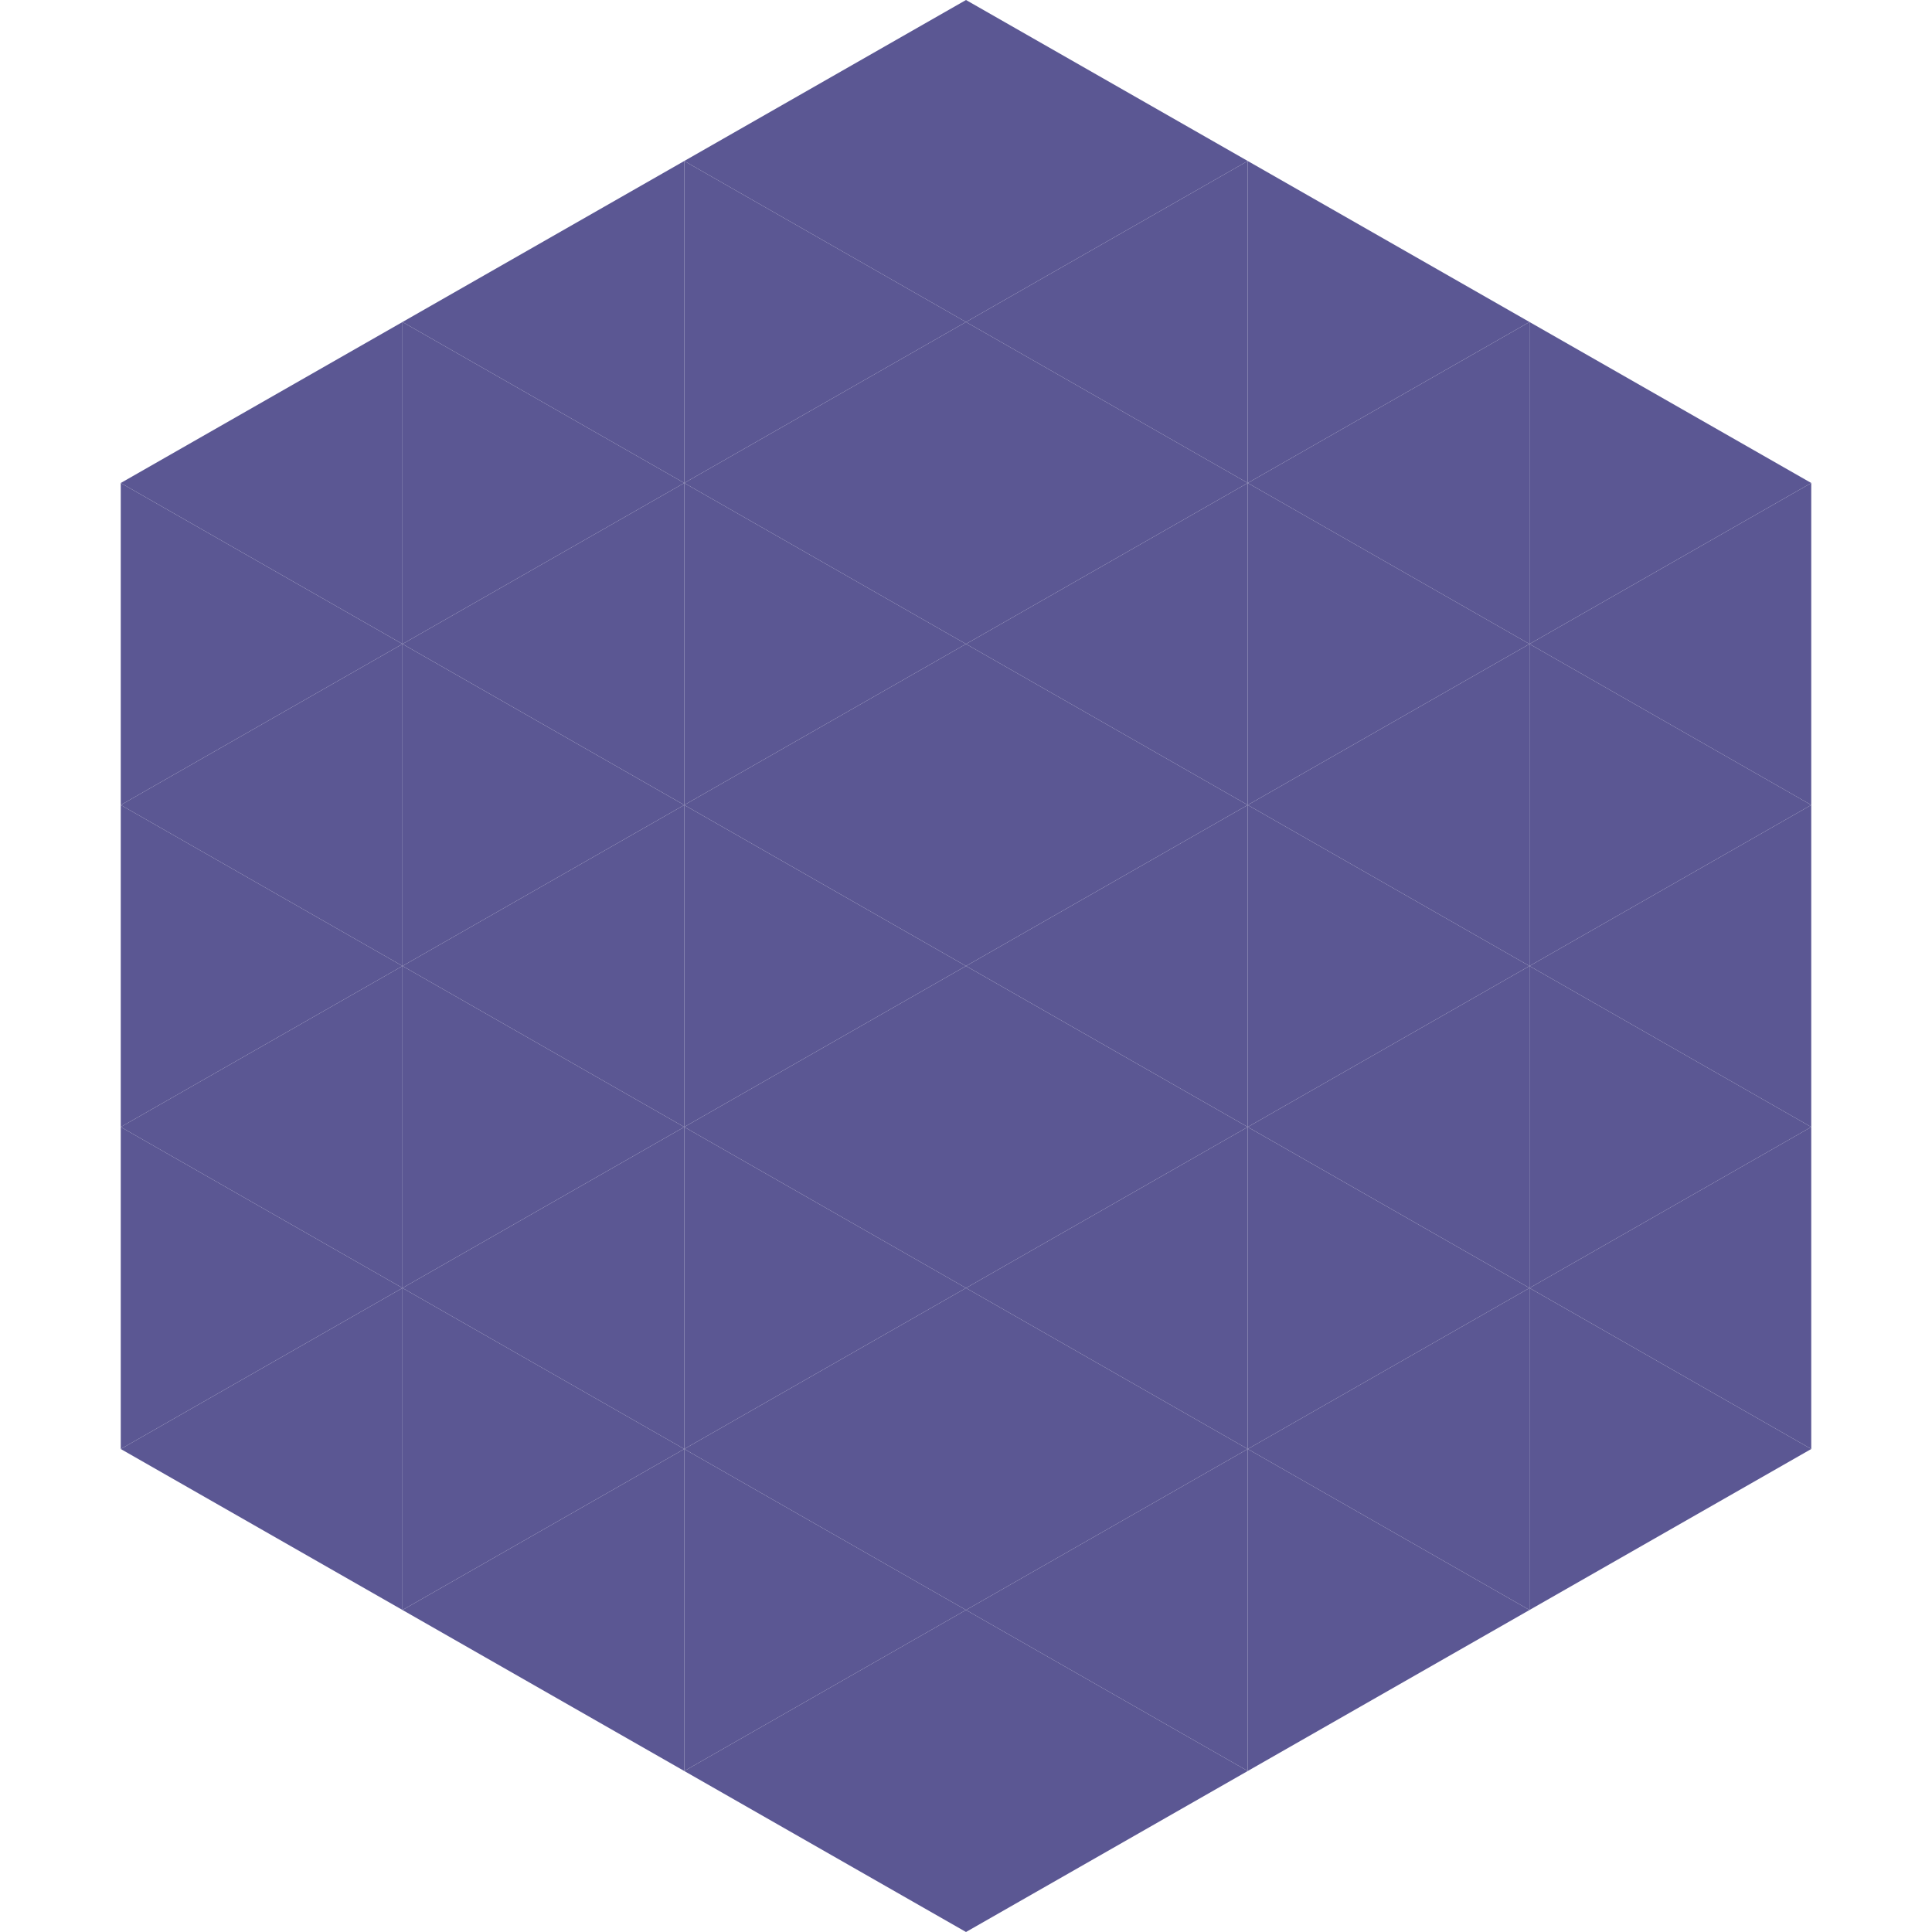
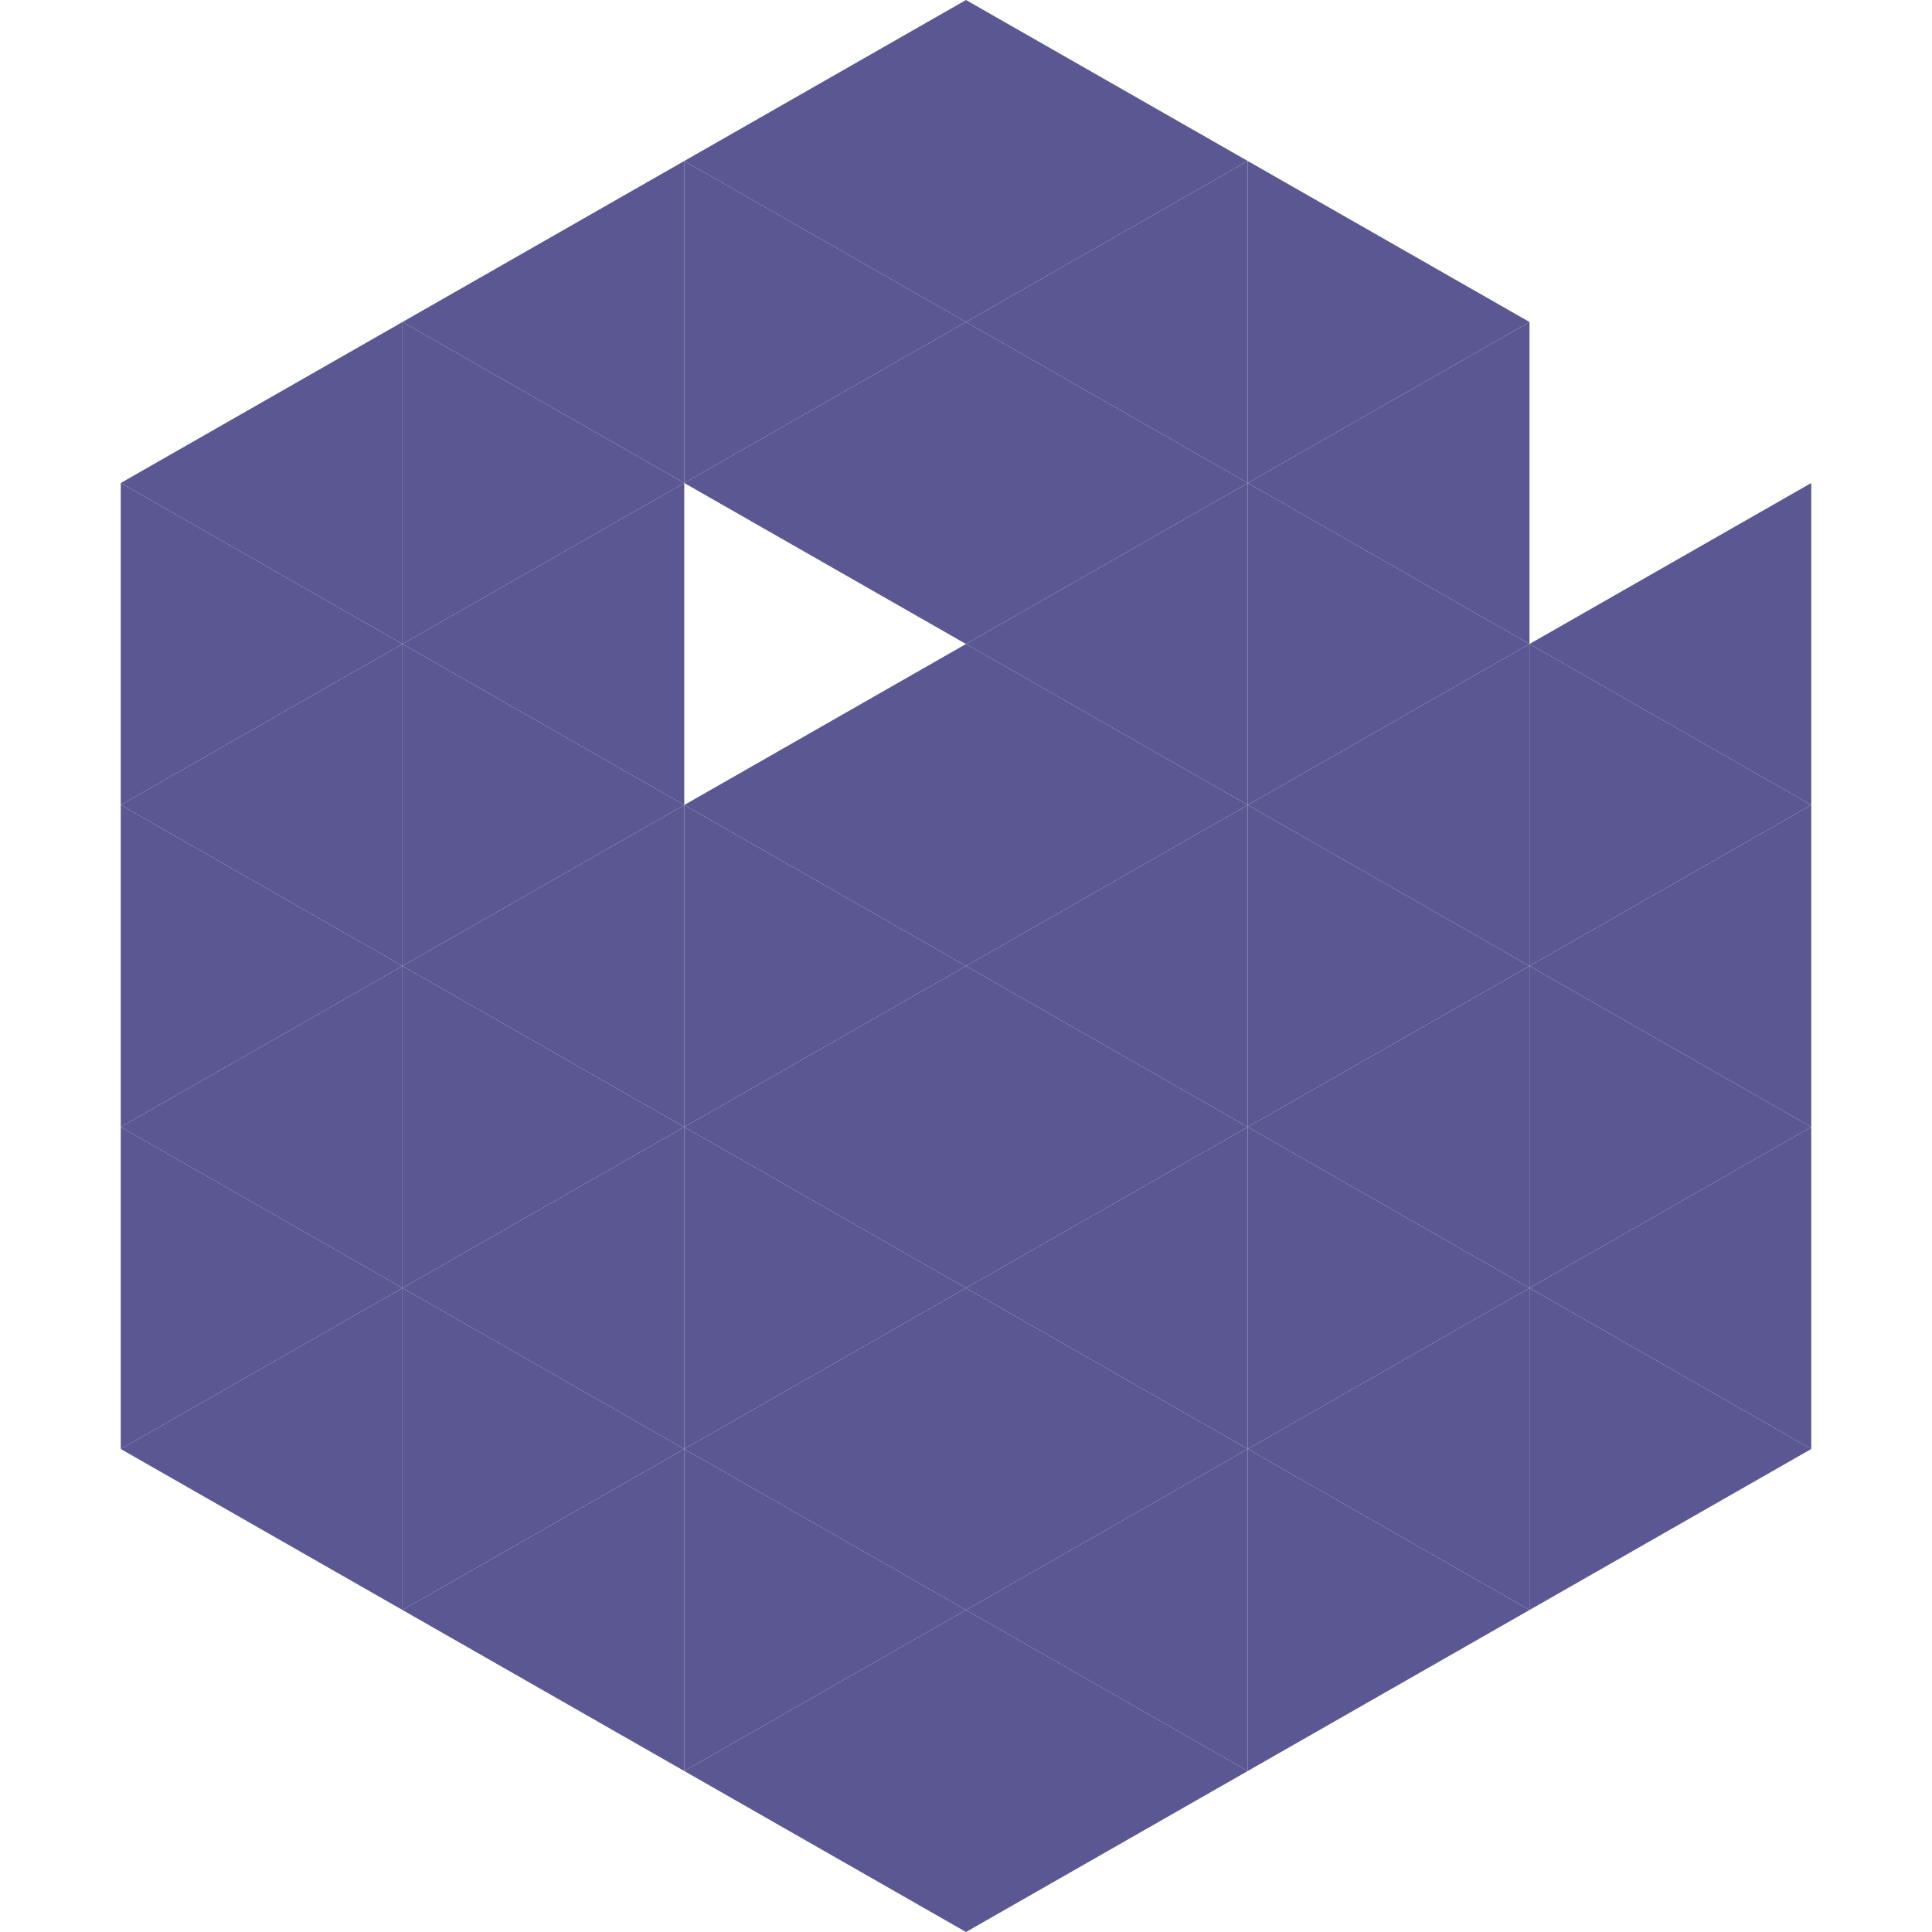
<svg xmlns="http://www.w3.org/2000/svg" width="240" height="240">
  <polygon points="50,40 15,60 50,80" style="fill:rgb(91,87,147)" />
-   <polygon points="190,40 225,60 190,80" style="fill:rgb(91,87,147)" />
  <polygon points="15,60 50,80 15,100" style="fill:rgb(91,87,147)" />
  <polygon points="225,60 190,80 225,100" style="fill:rgb(91,87,147)" />
  <polygon points="50,80 15,100 50,120" style="fill:rgb(91,87,147)" />
  <polygon points="190,80 225,100 190,120" style="fill:rgb(91,87,147)" />
  <polygon points="15,100 50,120 15,140" style="fill:rgb(91,87,147)" />
  <polygon points="225,100 190,120 225,140" style="fill:rgb(91,87,147)" />
  <polygon points="50,120 15,140 50,160" style="fill:rgb(91,87,147)" />
  <polygon points="190,120 225,140 190,160" style="fill:rgb(91,87,147)" />
  <polygon points="15,140 50,160 15,180" style="fill:rgb(91,87,147)" />
  <polygon points="225,140 190,160 225,180" style="fill:rgb(91,87,147)" />
  <polygon points="50,160 15,180 50,200" style="fill:rgb(91,87,147)" />
  <polygon points="190,160 225,180 190,200" style="fill:rgb(91,87,147)" />
  <polygon points="15,180 50,200 15,220" style="fill:rgb(255,255,255); fill-opacity:0" />
  <polygon points="225,180 190,200 225,220" style="fill:rgb(255,255,255); fill-opacity:0" />
  <polygon points="50,0 85,20 50,40" style="fill:rgb(255,255,255); fill-opacity:0" />
  <polygon points="190,0 155,20 190,40" style="fill:rgb(255,255,255); fill-opacity:0" />
  <polygon points="85,20 50,40 85,60" style="fill:rgb(91,87,147)" />
  <polygon points="155,20 190,40 155,60" style="fill:rgb(91,87,147)" />
  <polygon points="50,40 85,60 50,80" style="fill:rgb(91,87,147)" />
  <polygon points="190,40 155,60 190,80" style="fill:rgb(91,87,147)" />
  <polygon points="85,60 50,80 85,100" style="fill:rgb(91,87,147)" />
  <polygon points="155,60 190,80 155,100" style="fill:rgb(91,87,147)" />
  <polygon points="50,80 85,100 50,120" style="fill:rgb(91,87,147)" />
  <polygon points="190,80 155,100 190,120" style="fill:rgb(91,87,147)" />
  <polygon points="85,100 50,120 85,140" style="fill:rgb(91,87,147)" />
  <polygon points="155,100 190,120 155,140" style="fill:rgb(91,87,147)" />
  <polygon points="50,120 85,140 50,160" style="fill:rgb(91,87,147)" />
  <polygon points="190,120 155,140 190,160" style="fill:rgb(91,87,147)" />
  <polygon points="85,140 50,160 85,180" style="fill:rgb(91,87,147)" />
  <polygon points="155,140 190,160 155,180" style="fill:rgb(91,87,147)" />
  <polygon points="50,160 85,180 50,200" style="fill:rgb(91,87,147)" />
  <polygon points="190,160 155,180 190,200" style="fill:rgb(91,87,147)" />
  <polygon points="85,180 50,200 85,220" style="fill:rgb(91,87,147)" />
  <polygon points="155,180 190,200 155,220" style="fill:rgb(91,87,147)" />
  <polygon points="120,0 85,20 120,40" style="fill:rgb(91,87,147)" />
  <polygon points="120,0 155,20 120,40" style="fill:rgb(91,87,147)" />
  <polygon points="85,20 120,40 85,60" style="fill:rgb(91,87,147)" />
  <polygon points="155,20 120,40 155,60" style="fill:rgb(91,87,147)" />
  <polygon points="120,40 85,60 120,80" style="fill:rgb(91,87,147)" />
  <polygon points="120,40 155,60 120,80" style="fill:rgb(91,87,147)" />
-   <polygon points="85,60 120,80 85,100" style="fill:rgb(91,87,147)" />
  <polygon points="155,60 120,80 155,100" style="fill:rgb(91,87,147)" />
  <polygon points="120,80 85,100 120,120" style="fill:rgb(91,87,147)" />
  <polygon points="120,80 155,100 120,120" style="fill:rgb(91,87,147)" />
  <polygon points="85,100 120,120 85,140" style="fill:rgb(91,87,147)" />
  <polygon points="155,100 120,120 155,140" style="fill:rgb(91,87,147)" />
  <polygon points="120,120 85,140 120,160" style="fill:rgb(91,87,147)" />
  <polygon points="120,120 155,140 120,160" style="fill:rgb(91,87,147)" />
  <polygon points="85,140 120,160 85,180" style="fill:rgb(91,87,147)" />
  <polygon points="155,140 120,160 155,180" style="fill:rgb(91,87,147)" />
  <polygon points="120,160 85,180 120,200" style="fill:rgb(91,87,147)" />
  <polygon points="120,160 155,180 120,200" style="fill:rgb(91,87,147)" />
  <polygon points="85,180 120,200 85,220" style="fill:rgb(91,87,147)" />
  <polygon points="155,180 120,200 155,220" style="fill:rgb(91,87,147)" />
  <polygon points="120,200 85,220 120,240" style="fill:rgb(91,87,147)" />
  <polygon points="120,200 155,220 120,240" style="fill:rgb(91,87,147)" />
  <polygon points="85,220 120,240 85,260" style="fill:rgb(255,255,255); fill-opacity:0" />
  <polygon points="155,220 120,240 155,260" style="fill:rgb(255,255,255); fill-opacity:0" />
</svg>